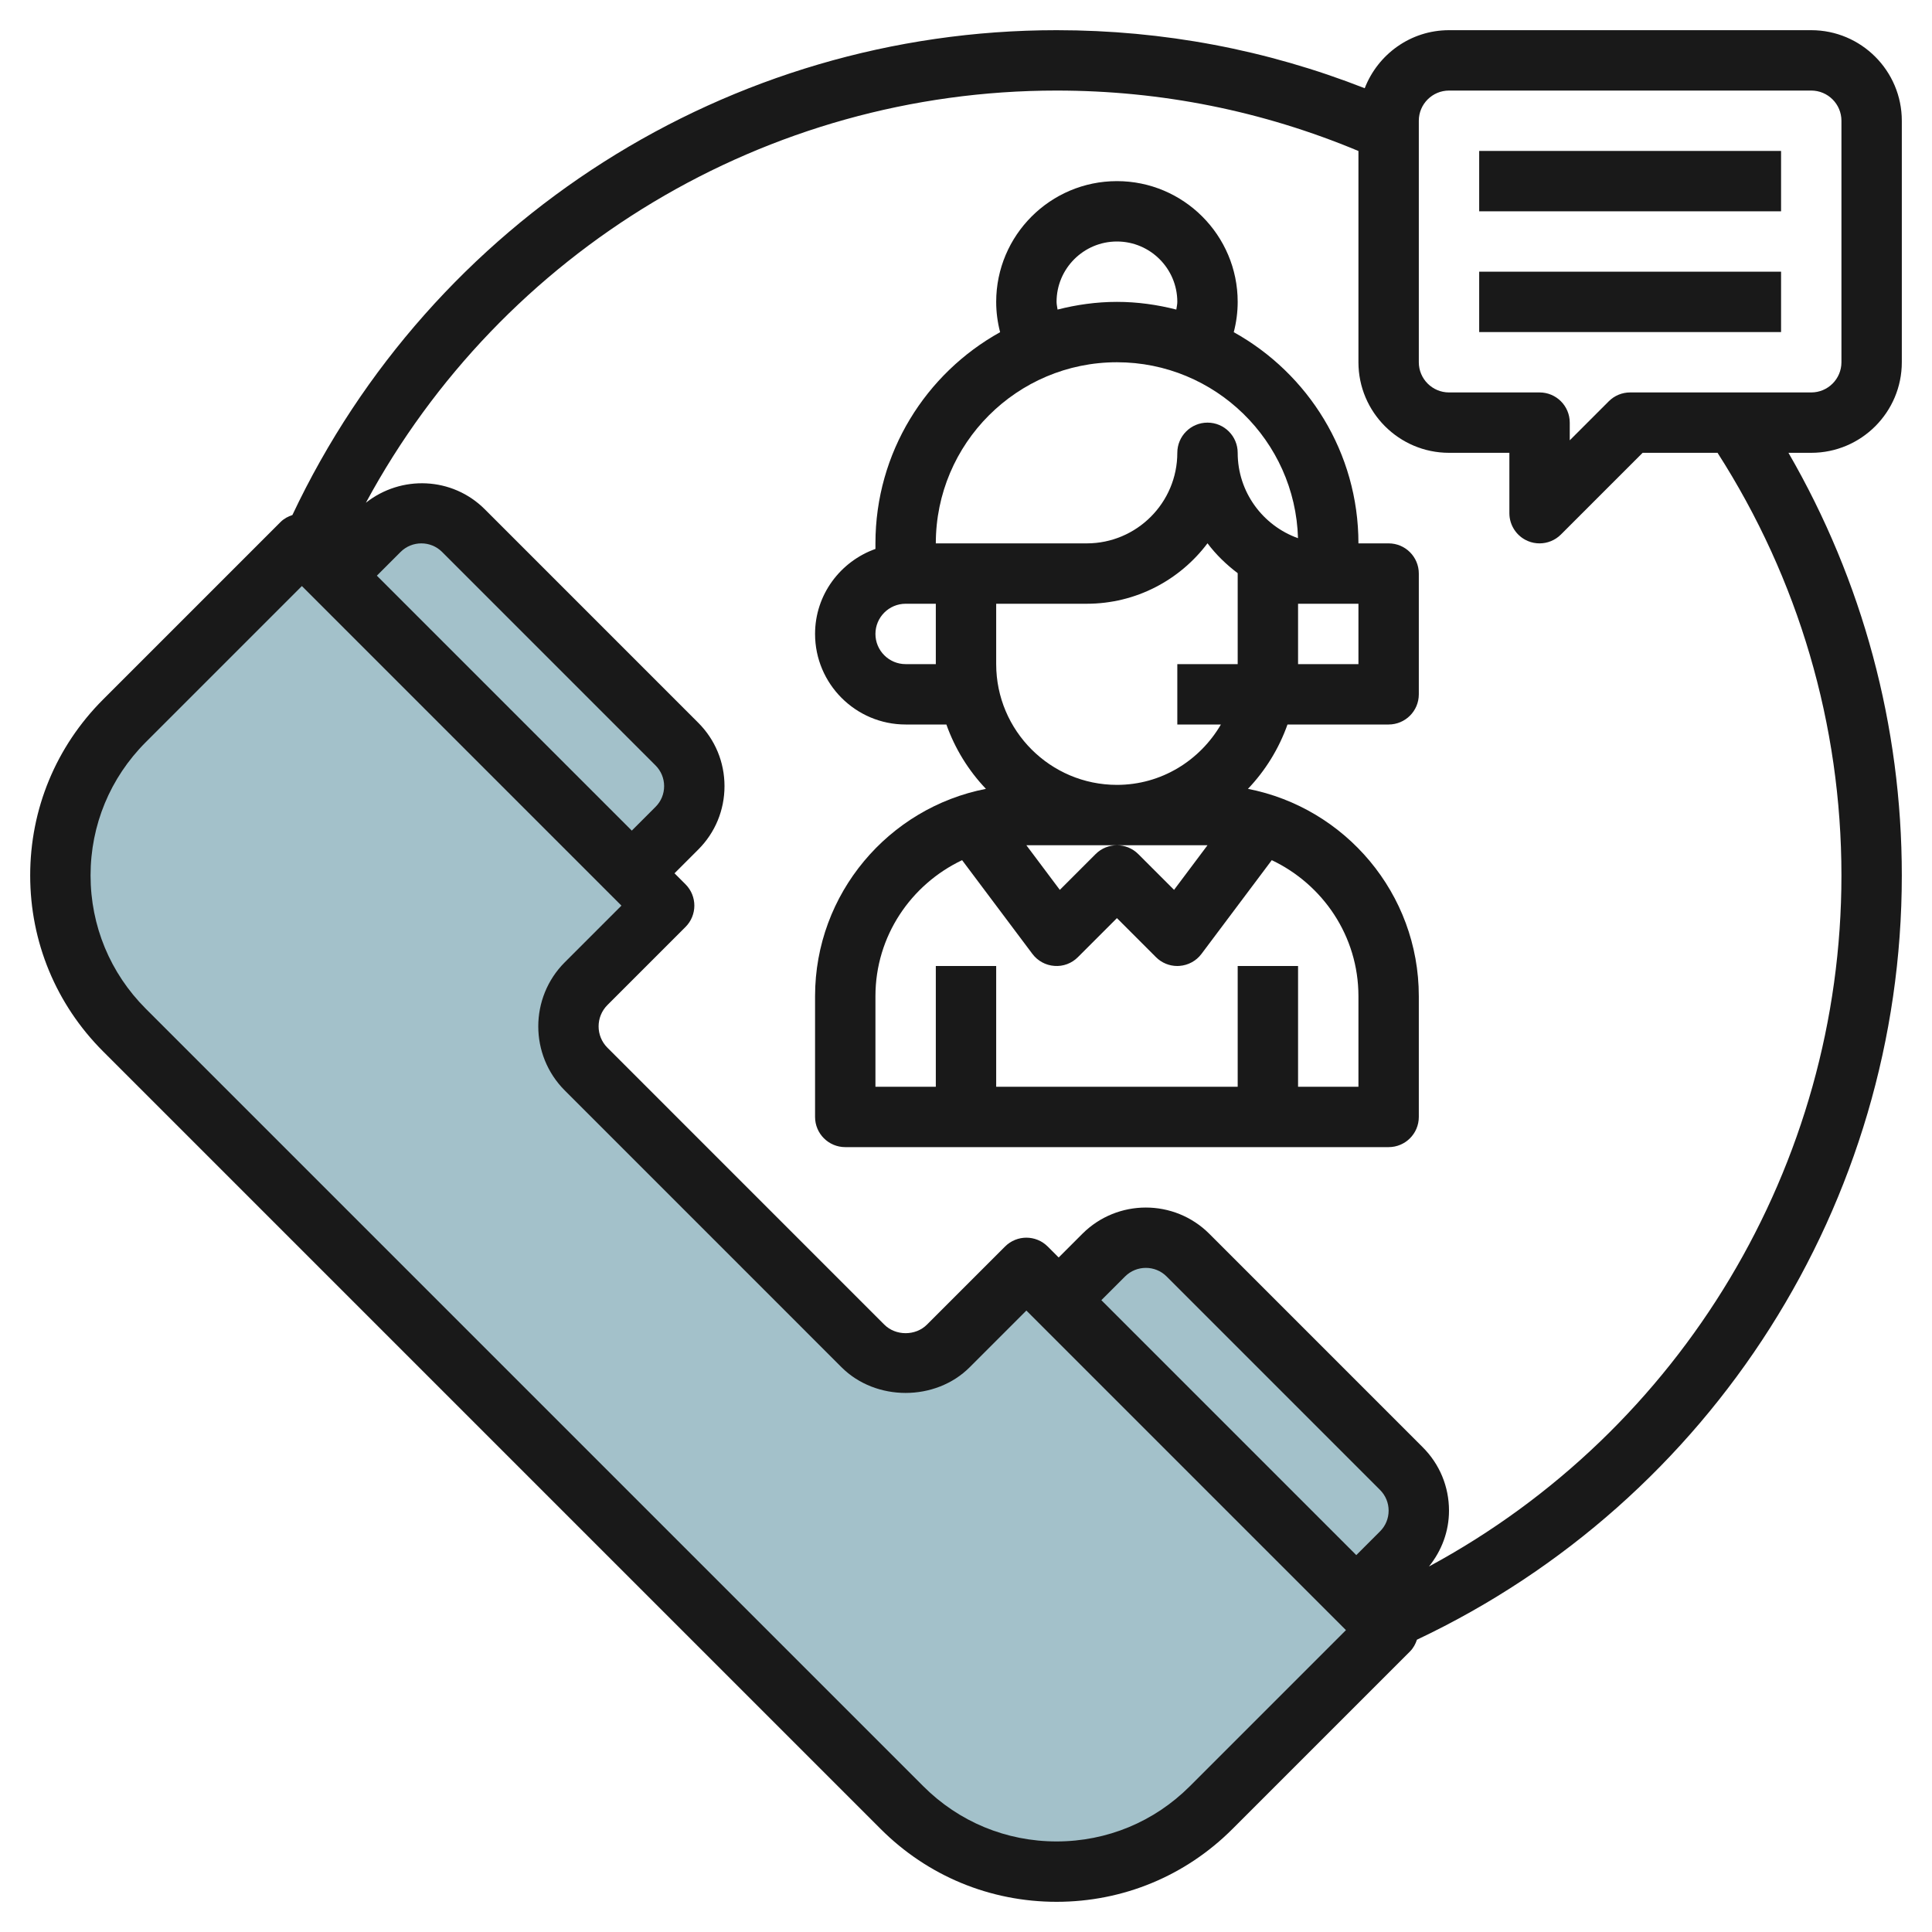
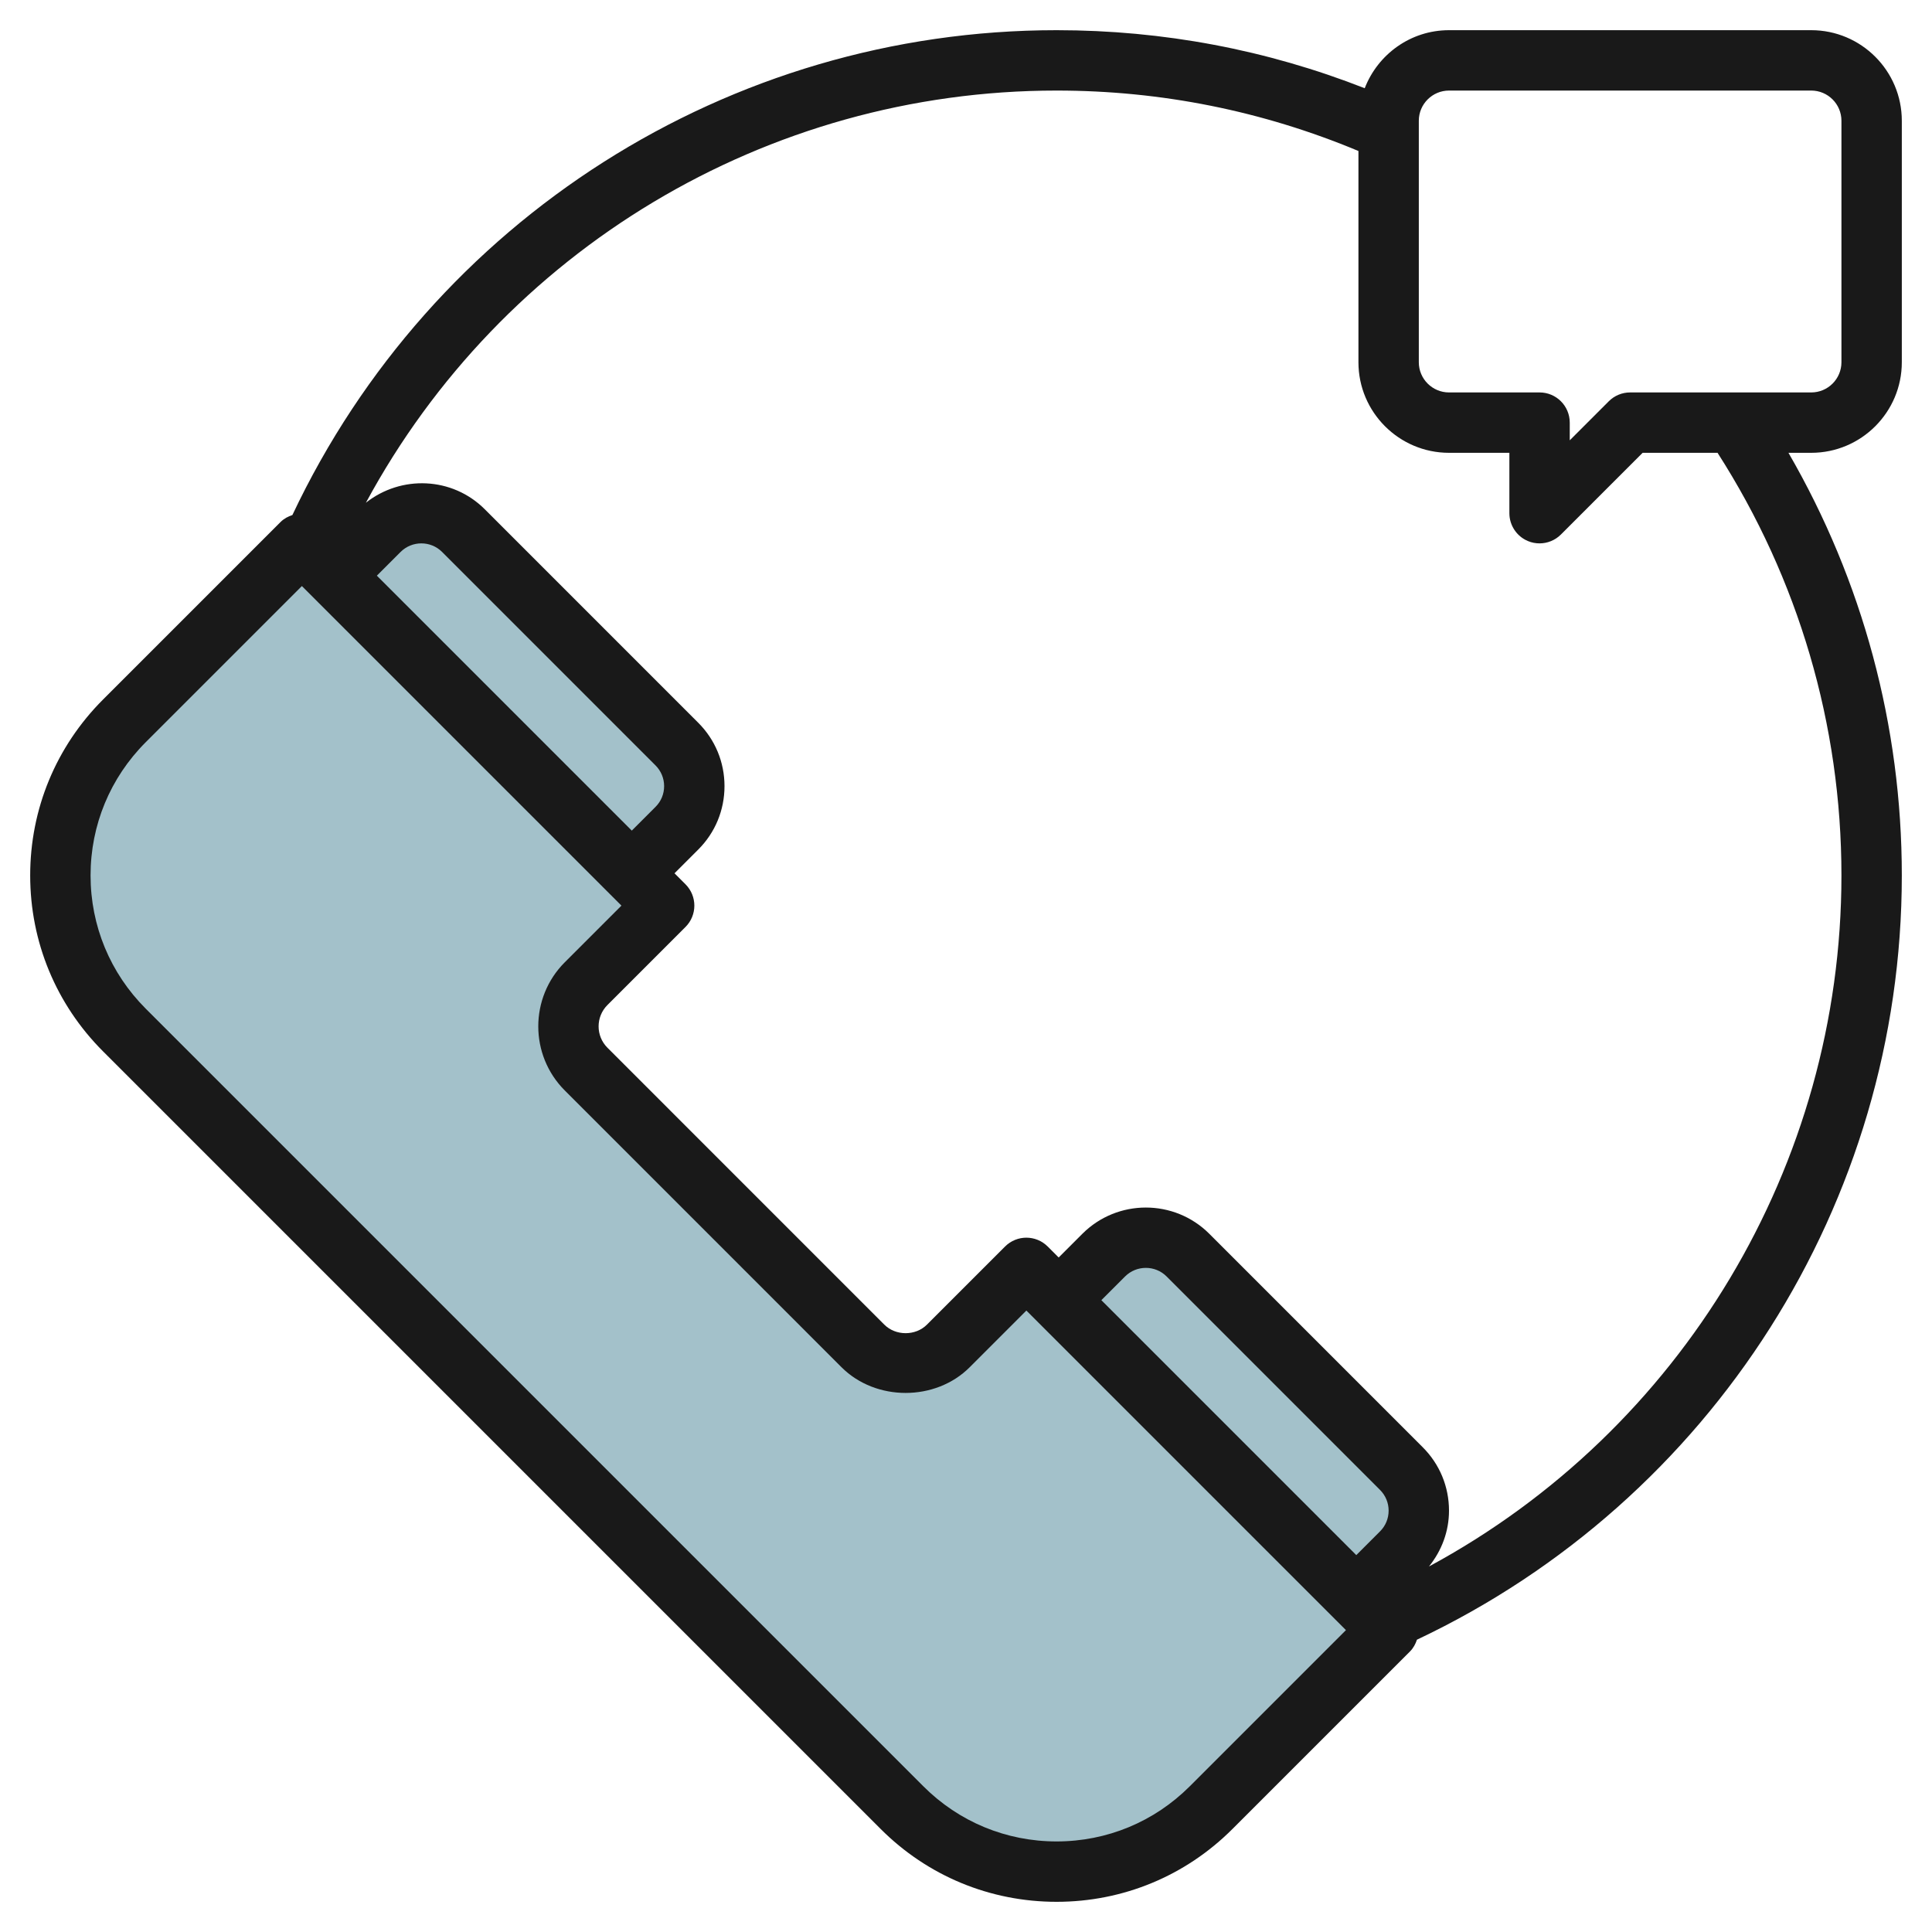
<svg xmlns="http://www.w3.org/2000/svg" id="Layer_3" enable-background="new 0 0 64 64" height="512" viewBox="0 0 64 64" width="512">
  <g>
    <path d="m46.422 48.648-7.07-7.07c-.77-.77-2.018-.77-2.789 0l-1.535 1.451-1.028-1.029-2.586 2.586c-.781.781-2.047.781-2.828 0l-9.172-9.172c-.781-.781-.781-2.047 0-2.828l2.586-2.586-1.028-1.028 1.451-1.535c.77-.77.77-2.018 0-2.789l-7.07-7.07c-.77-.77-2.018-.77-2.789 0l-1.535 1.451-1.029-1.029-5.879 5.879c-1.358 1.358-2.121 3.2-2.121 5.121s.763 3.763 2.121 5.121l25.757 25.757c1.359 1.359 3.201 2.122 5.122 2.122s3.763-.763 5.121-2.121l5.879-5.879-1.028-1.028 1.451-1.535c.77-.77.77-2.019-.001-2.789z" fill="#a3c1ca" />
    <g fill="#191919">
-       <path d="m46 18h-1c0-3.008-1.67-5.63-4.13-6.996.085-.327.13-.664.13-1.004 0-2.206-1.794-4-4-4s-4 1.794-4 4c0 .34.045.677.13 1.004-2.46 1.366-4.13 3.988-4.13 6.996v.184c-1.161.414-2 1.514-2 2.816 0 1.654 1.346 3 3 3h1.35c.285.803.734 1.527 1.31 2.132-3.22.627-5.66 3.467-5.66 6.868v4c0 .553.448 1 1 1h18c.552 0 1-.447 1-1v-4c0-3.401-2.44-6.241-5.66-6.868.576-.605 1.025-1.329 1.31-2.132h3.35c.552 0 1-.447 1-1v-4c0-.553-.448-1-1-1zm-11-8c0-1.103.897-2 2-2s2 .897 2 2c0 .086-.022.17-.033.255-.631-.161-1.287-.255-1.967-.255s-1.336.094-1.967.255c-.011-.085-.033-.169-.033-.255zm2 2c3.251 0 5.906 2.599 5.998 5.828-1.163-.414-1.998-1.525-1.998-2.828 0-.553-.448-1-1-1s-1 .447-1 1c0 1.654-1.346 3-3 3h-5c0-3.309 2.691-6 6-6zm-7 10c-.551 0-1-.448-1-1s.449-1 1-1h1v2zm10 6-1.108 1.478-1.185-1.185c-.195-.195-.451-.293-.707-.293s-.512.098-.707.293l-1.185 1.185-1.108-1.478h3zm5 5v3h-2v-4h-2v4h-8v-4h-2v4h-2v-3c0-1.993 1.18-3.703 2.871-4.506l2.329 3.106c.174.232.44.377.729.397.291.023.574-.085.778-.29l1.293-1.293 1.293 1.293c.188.189.443.293.707.293.023 0 .047-.001.071-.003.289-.021.555-.165.729-.397l2.329-3.106c1.691.803 2.871 2.513 2.871 4.506zm-8-7c-2.206 0-4-1.794-4-4v-2h3c1.634 0 3.087-.788 4-2.003.283.377.624.706 1 .99v3.013h-2v2h1.444c-.694 1.19-1.97 2-3.444 2zm8-4h-2v-2h2z" />
      <path d="m63 12v-8c0-1.654-1.346-3-3-3h-12c-1.274 0-2.357.801-2.792 1.923-3.247-1.274-6.674-1.923-10.208-1.923-10.863 0-20.697 6.282-25.314 16.061-.143.047-.279.118-.393.232l-5.879 5.879c-1.557 1.557-2.414 3.627-2.414 5.828s.857 4.271 2.414 5.828l25.758 25.758c1.556 1.557 3.626 2.414 5.828 2.414s4.272-.857 5.828-2.414l5.879-5.879c.113-.113.184-.248.231-.39 9.772-4.616 16.062-14.48 16.062-25.317 0-4.954-1.298-9.755-3.755-14h.755c1.654 0 3-1.346 3-3zm-16-8c0-.552.449-1 1-1h12c.551 0 1 .448 1 1v8c0 .552-.449 1-1 1h-6c-.265 0-.52.105-.707.293l-1.293 1.293v-.586c0-.553-.448-1-1-1h-3c-.551 0-1-.448-1-1zm-25.285 22.729-.786.786-8.445-8.445.786-.786c.379-.378.996-.379 1.375 0l7.07 7.071c.184.184.285.428.285.687 0 .26-.101.504-.285.687zm17.699 32.443c-1.179 1.179-2.746 1.828-4.414 1.828s-3.235-.649-4.414-1.828l-25.758-25.758c-1.179-1.18-1.828-2.747-1.828-4.414s.649-3.234 1.828-4.414l5.172-5.172 10.586 10.586-1.879 1.879c-1.168 1.17-1.168 3.072 0 4.242l9.171 9.172c1.134 1.133 3.11 1.133 4.243 0l1.879-1.879 10.586 10.586zm6.301-8.443-.786.786-8.445-8.445.786-.786c.379-.378.996-.379 1.375 0l7.07 7.071c.184.184.285.428.285.687 0 .26-.101.504-.285.687zm15.285-21.729c0 9.596-5.304 18.381-13.664 22.892.423-.525.664-1.165.664-1.85 0-.794-.309-1.54-.871-2.101l-7.07-7.071c-1.16-1.159-3.045-1.157-4.203 0l-.786.786-.363-.363c-.391-.391-1.023-.391-1.414 0l-2.586 2.586c-.377.379-1.036.379-1.414 0l-9.171-9.172c-.39-.39-.39-1.024 0-1.414l2.586-2.586c.391-.391.391-1.023 0-1.414l-.364-.364.786-.786c.561-.56.87-1.306.87-2.101 0-.794-.309-1.54-.871-2.101l-7.07-7.071c-1.077-1.077-2.773-1.138-3.938-.216 4.512-8.358 13.264-13.654 22.879-13.654 3.473 0 6.832.678 10 2.002v6.998c0 1.654 1.346 3 3 3h2v2c0 .404.244.77.617.924.124.052.254.076.383.076.26 0 .516-.102.707-.293l2.707-2.707h2.482c2.679 4.179 4.104 9.004 4.104 14z" />
-       <path d="m49 5h10v2h-10z" />
-       <path d="m49 9h10v2h-10z" />
+       <path d="m49 5h10h-10z" />
    </g>
  </g>
</svg>